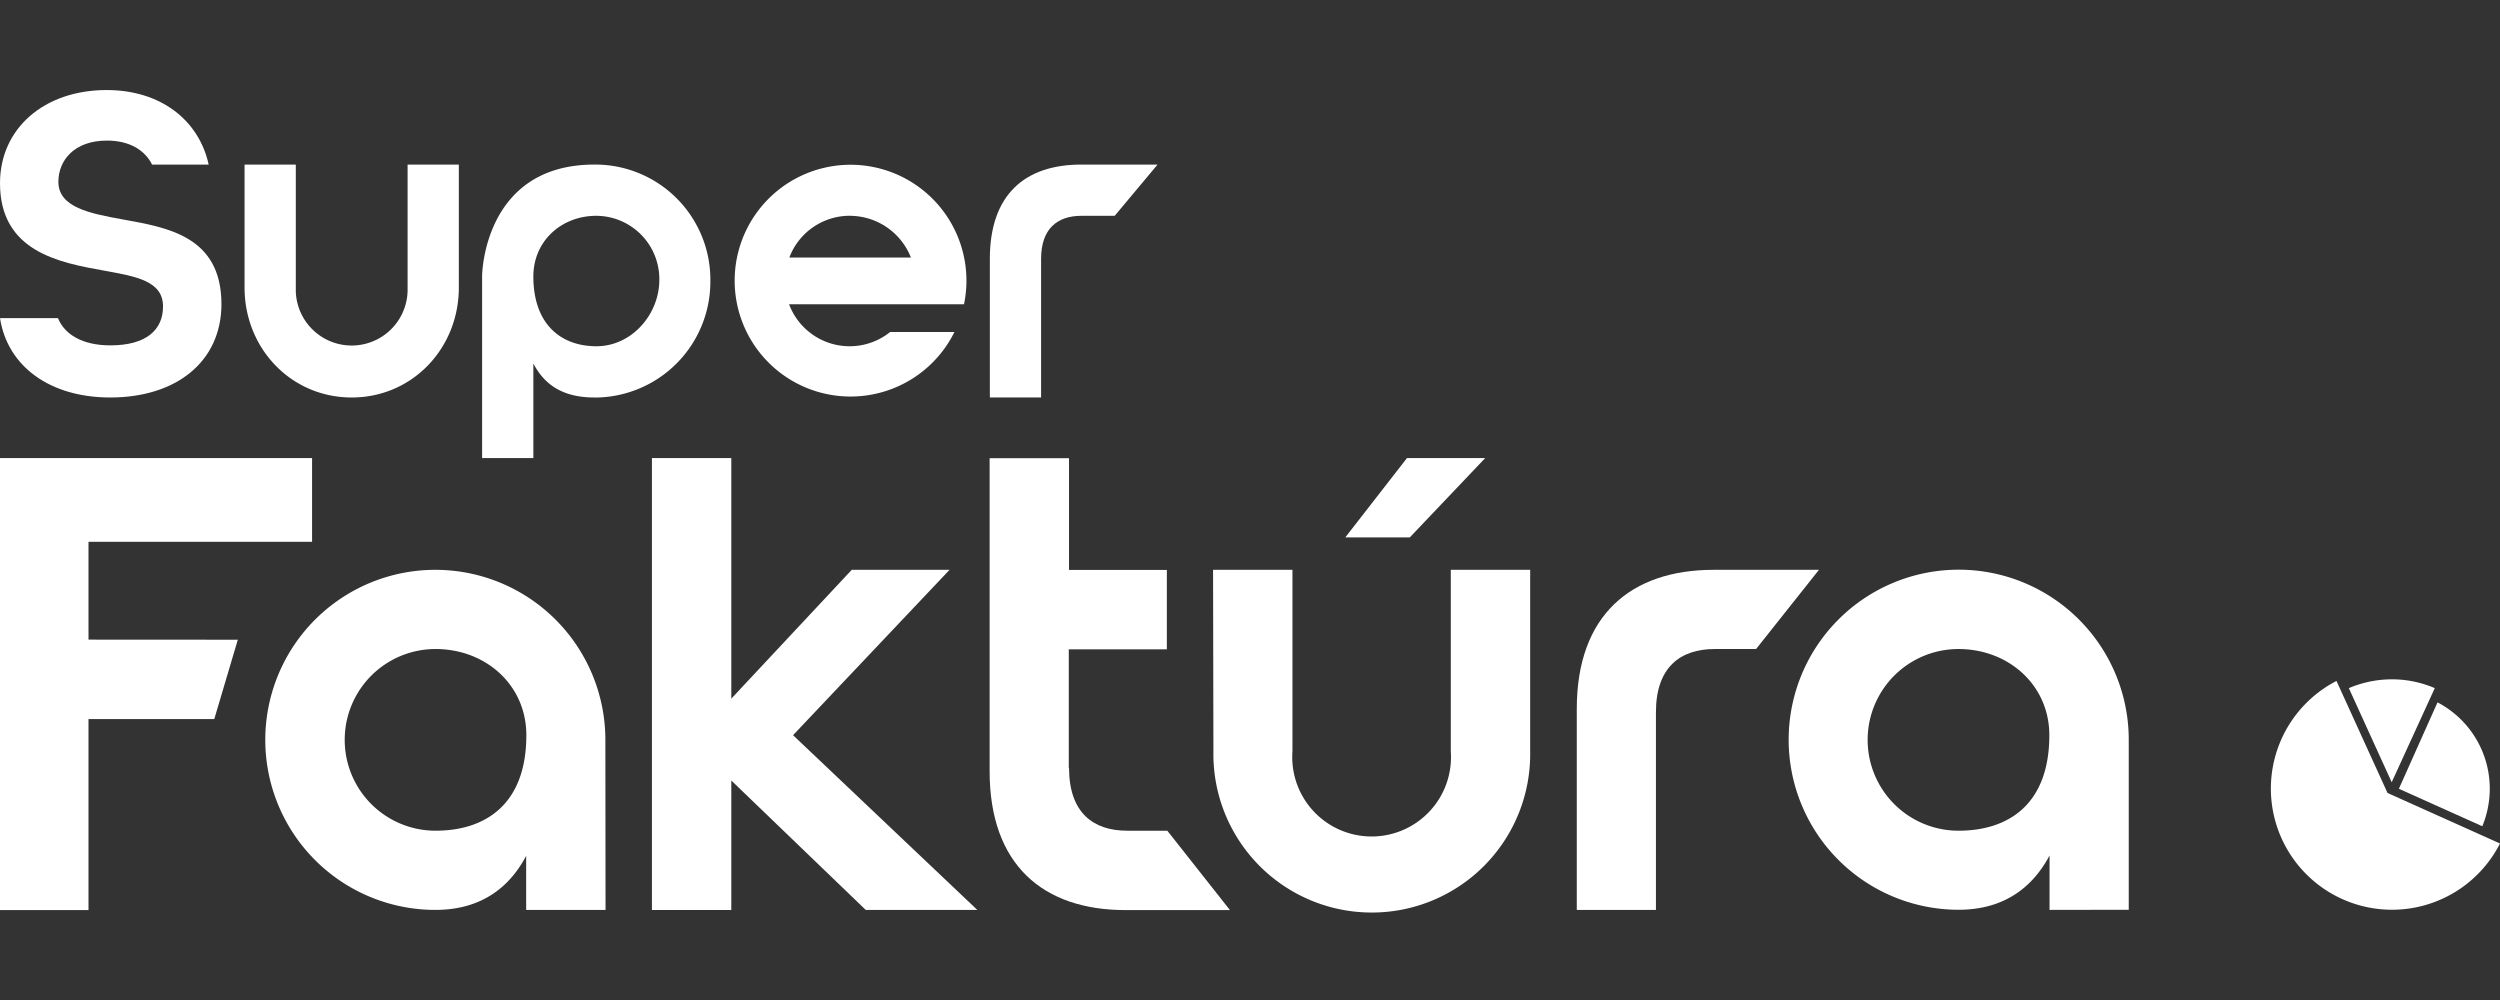
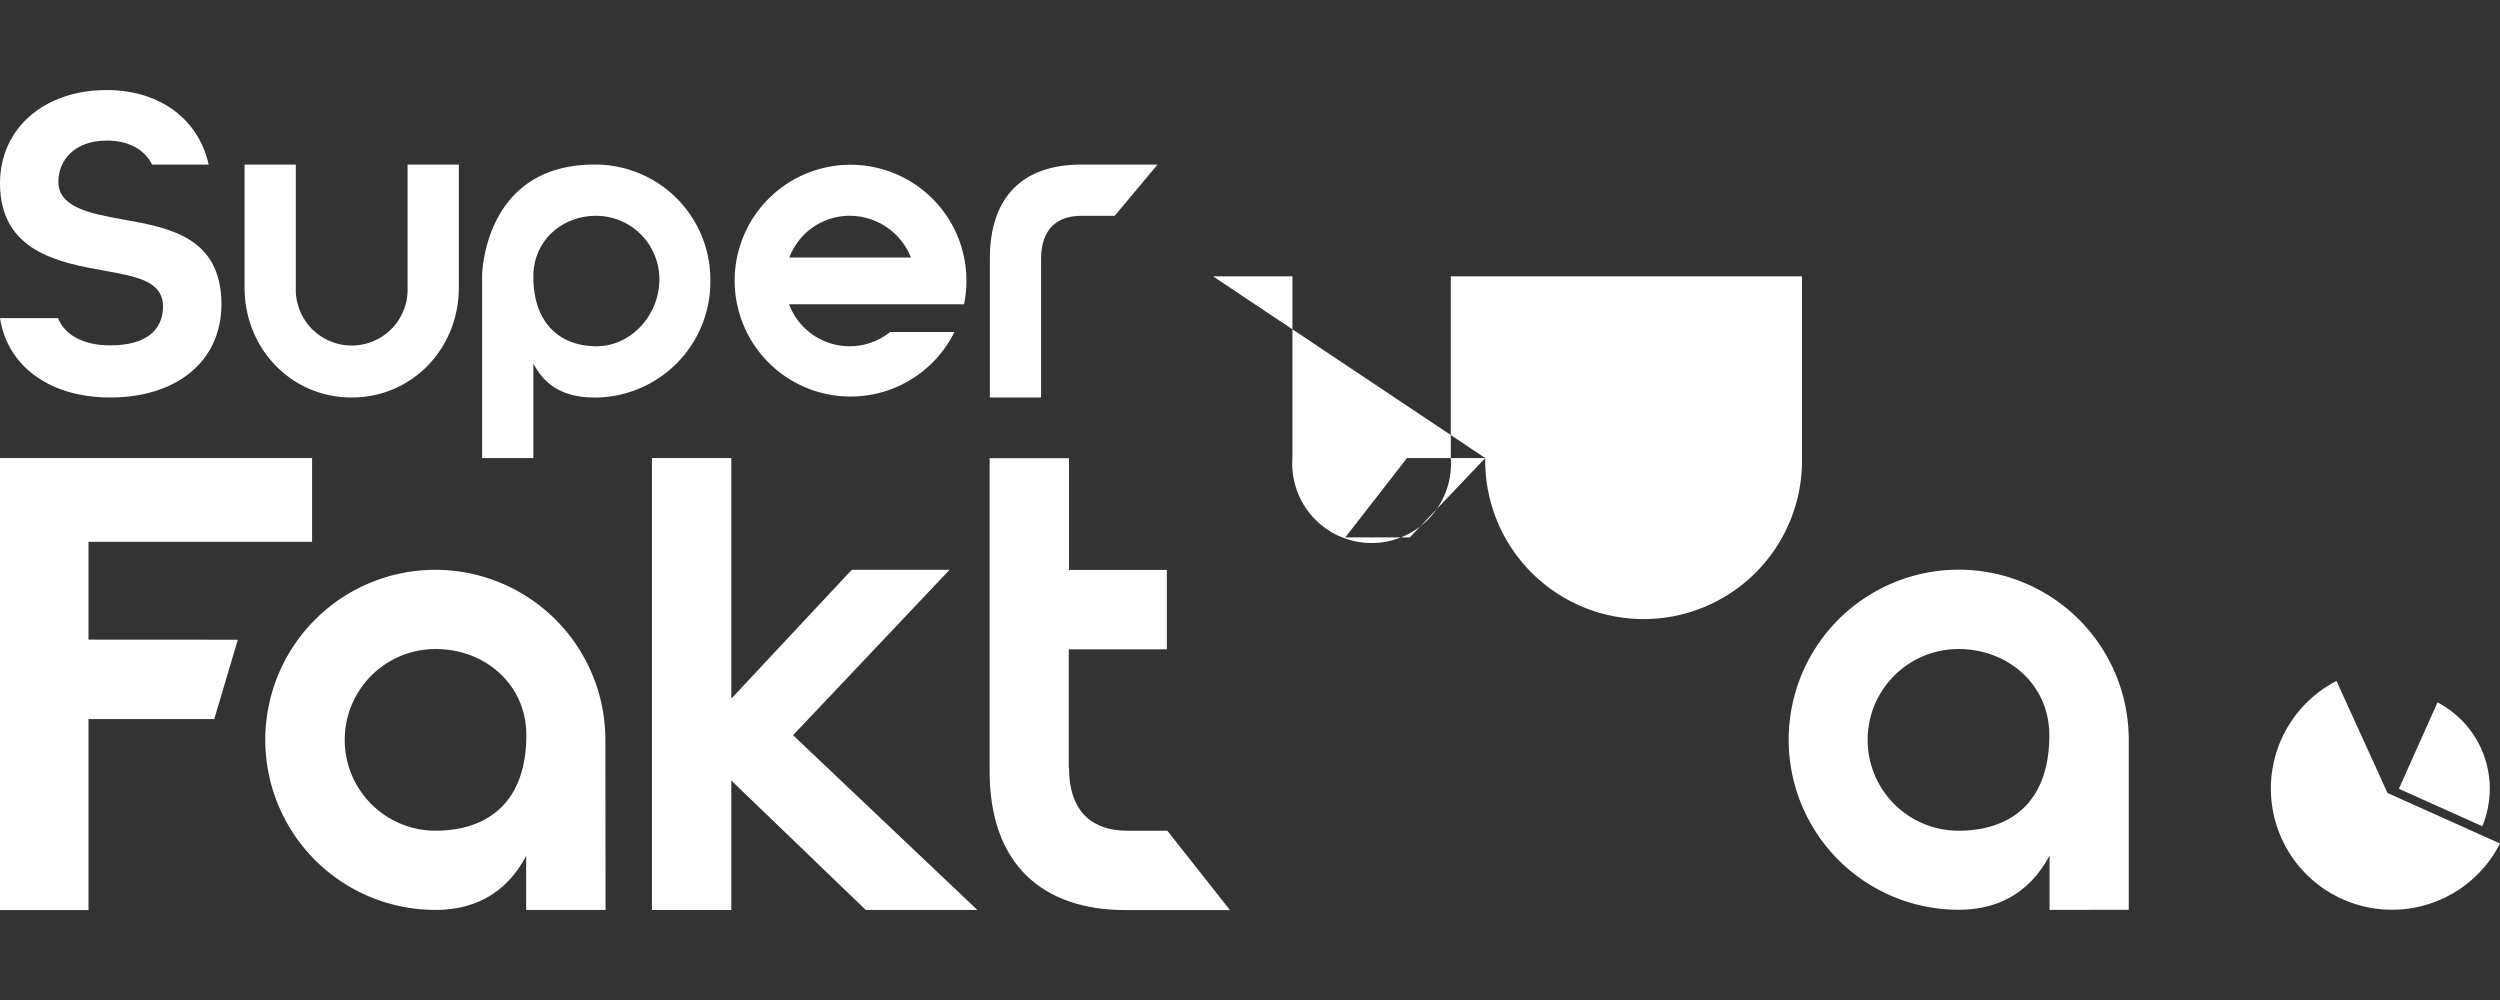
<svg xmlns="http://www.w3.org/2000/svg" id="Layer_1" data-name="Layer 1" viewBox="0 0 566.93 226.77">
  <rect x="0" y="0" width="566.93" height="226.77" fill="#333333" stroke="none" />
  <defs>
    <style>.cls-1{fill:#fff;fill-rule:evenodd;}</style>
  </defs>
  <g id="Super">
    <path id="S" class="cls-1" d="M24.24,31.88c-7.34,0-11,4.44-11,9.35,0,5.81,7.19,7.18,14.48,8.51,10.14,1.84,22.5,3.75,22.5,19.27C50.18,82,40,90.14,25,90.14c-13.62,0-23.29-7-25-18H13.15c1.48,3.7,5.55,6.18,11.88,6.18,8.09,0,11.94-3.48,11.94-8.82,0-5.81-6.13-6.81-13.36-8.13C13.47,59.56,0,57.08,0,41.55,0,29.19,9.93,20.42,24.19,20.42c12.25,0,20.92,6.82,23.13,16.9H34.49C32.9,34.15,29.52,31.88,24.24,31.88Z" />
    <path id="u" class="cls-1" d="M55.46,65.21C55.46,79,66,90.14,79.75,90.14s24.3-11.14,24.3-24.93V37.32H92.43V66a12.68,12.68,0,0,1-25.35.06V37.32H55.46Z" />
    <path id="p" class="cls-1" d="M134.79,90.14c-7.61,0-11.52-3.28-13.84-7.71v21.44H109.33V62.52s.21-25.2,25.46-25.2a26.11,26.11,0,0,1,26.3,26v.37a26.27,26.27,0,0,1-26,26.46Zm.42-41.2c-7.87,0-14.26,5.71-14.26,13.74,0,11,6.39,15.84,14.31,15.84s14.26-7.13,14.26-15.11a14.36,14.36,0,0,0-14.2-14.47Z" />
    <path id="e" class="cls-1" d="M193.1,69H178.94a14.67,14.67,0,0,0,22.92,6.29h14.58A26.28,26.28,0,1,1,218.61,69H193.1Zm-.37-20.07A14.65,14.65,0,0,0,179,58.4h27.57a14.91,14.91,0,0,0-13.83-9.46Z" />
    <path id="r" class="cls-1" d="M262.5,37.32H245.23c-12.89,0-20.76,6.87-20.76,21.39V90.14h11.62V58.71c0-7,3.85-9.77,9.14-9.77h7.55Z" />
  </g>
  <g id="Faktura">
    <path id="F" class="cls-1" d="M53.93,145.07l-5.34,18H20.07v43.31H0V103.87H70.77v19H20.07v22.18Z" />
    <path id="a" class="cls-1" d="M137.32,206.34h-18V194.08c-3.38,6.39-9.45,12.26-20.59,12.26a38.56,38.56,0,1,1,38.55-38.56h0ZM98.77,147.18a20.6,20.6,0,1,0,0,41.2c11.35,0,20.59-6,20.59-21.66C119.36,155.31,110.12,147.18,98.77,147.18Z" />
    <path id="k" class="cls-1" d="M221.62,206.34h-25.3L165.84,177v29.37h-18V103.87h18v54.56l27.31-29.21h22.18l-35.49,37.5Z" />
    <path id="t" class="cls-1" d="M242.43,174.12c0,10.24,5.54,14.26,13.15,14.26h9.13l14.21,18H255.21c-18.65,0-30.79-10.25-30.79-31.48v-71h18v25.35h22.19v18H242.37v26.94Z" />
-     <path id="u-2" class="cls-1" d="M336.81,103.87l-17.11,18H305.07l14-18Zm-61.64,66.55a35.92,35.92,0,1,0,71.83,0h0v-41.2H329v41.2a18,18,0,1,1-35.91,0v-41.2h-18Z" />
-     <path id="r-2" class="cls-1" d="M412.49,129.22H388.62c-18.75,0-31.05,10.25-31.05,31.53v45.59h17.95V161.49c0-10.24,5.6-14.31,13.31-14.31h9.4Z" />
+     <path id="u-2" class="cls-1" d="M336.81,103.87l-17.11,18H305.07l14-18Za35.92,35.92,0,1,0,71.83,0h0v-41.2H329v41.2a18,18,0,1,1-35.91,0v-41.2h-18Z" />
    <path id="a-2" class="cls-1" d="M464.78,206.34V194c-3.38,6.39-9.5,12.31-20.65,12.31a38.56,38.56,0,1,1,38.61-38.56v38.56Zm-20.65-59.16a20.6,20.6,0,0,0,0,41.2c11.36,0,20.6-6,20.6-21.66,0-11.35-9.24-19.54-20.6-19.54Z" />
  </g>
  <g id="Ikona_copy_5" data-name="Ikona copy 5">
    <path id="yellow" class="cls-1" d="M541.42,179.82l25.51,11.46a27.47,27.47,0,1,1-37.08-36.86Z" />
-     <path id="violet" class="cls-1" d="M542.42,154.05a24.62,24.62,0,0,1,9.72,2l-9.77,21.34-9.72-21.34A25.08,25.08,0,0,1,542.42,154.05Z" />
    <path id="blue" class="cls-1" d="M564.61,178.87a22.53,22.53,0,0,1-1.69,8.5L544,178.87l8.76-19.59A22.06,22.06,0,0,1,564.61,178.87Z" />
  </g>
</svg>